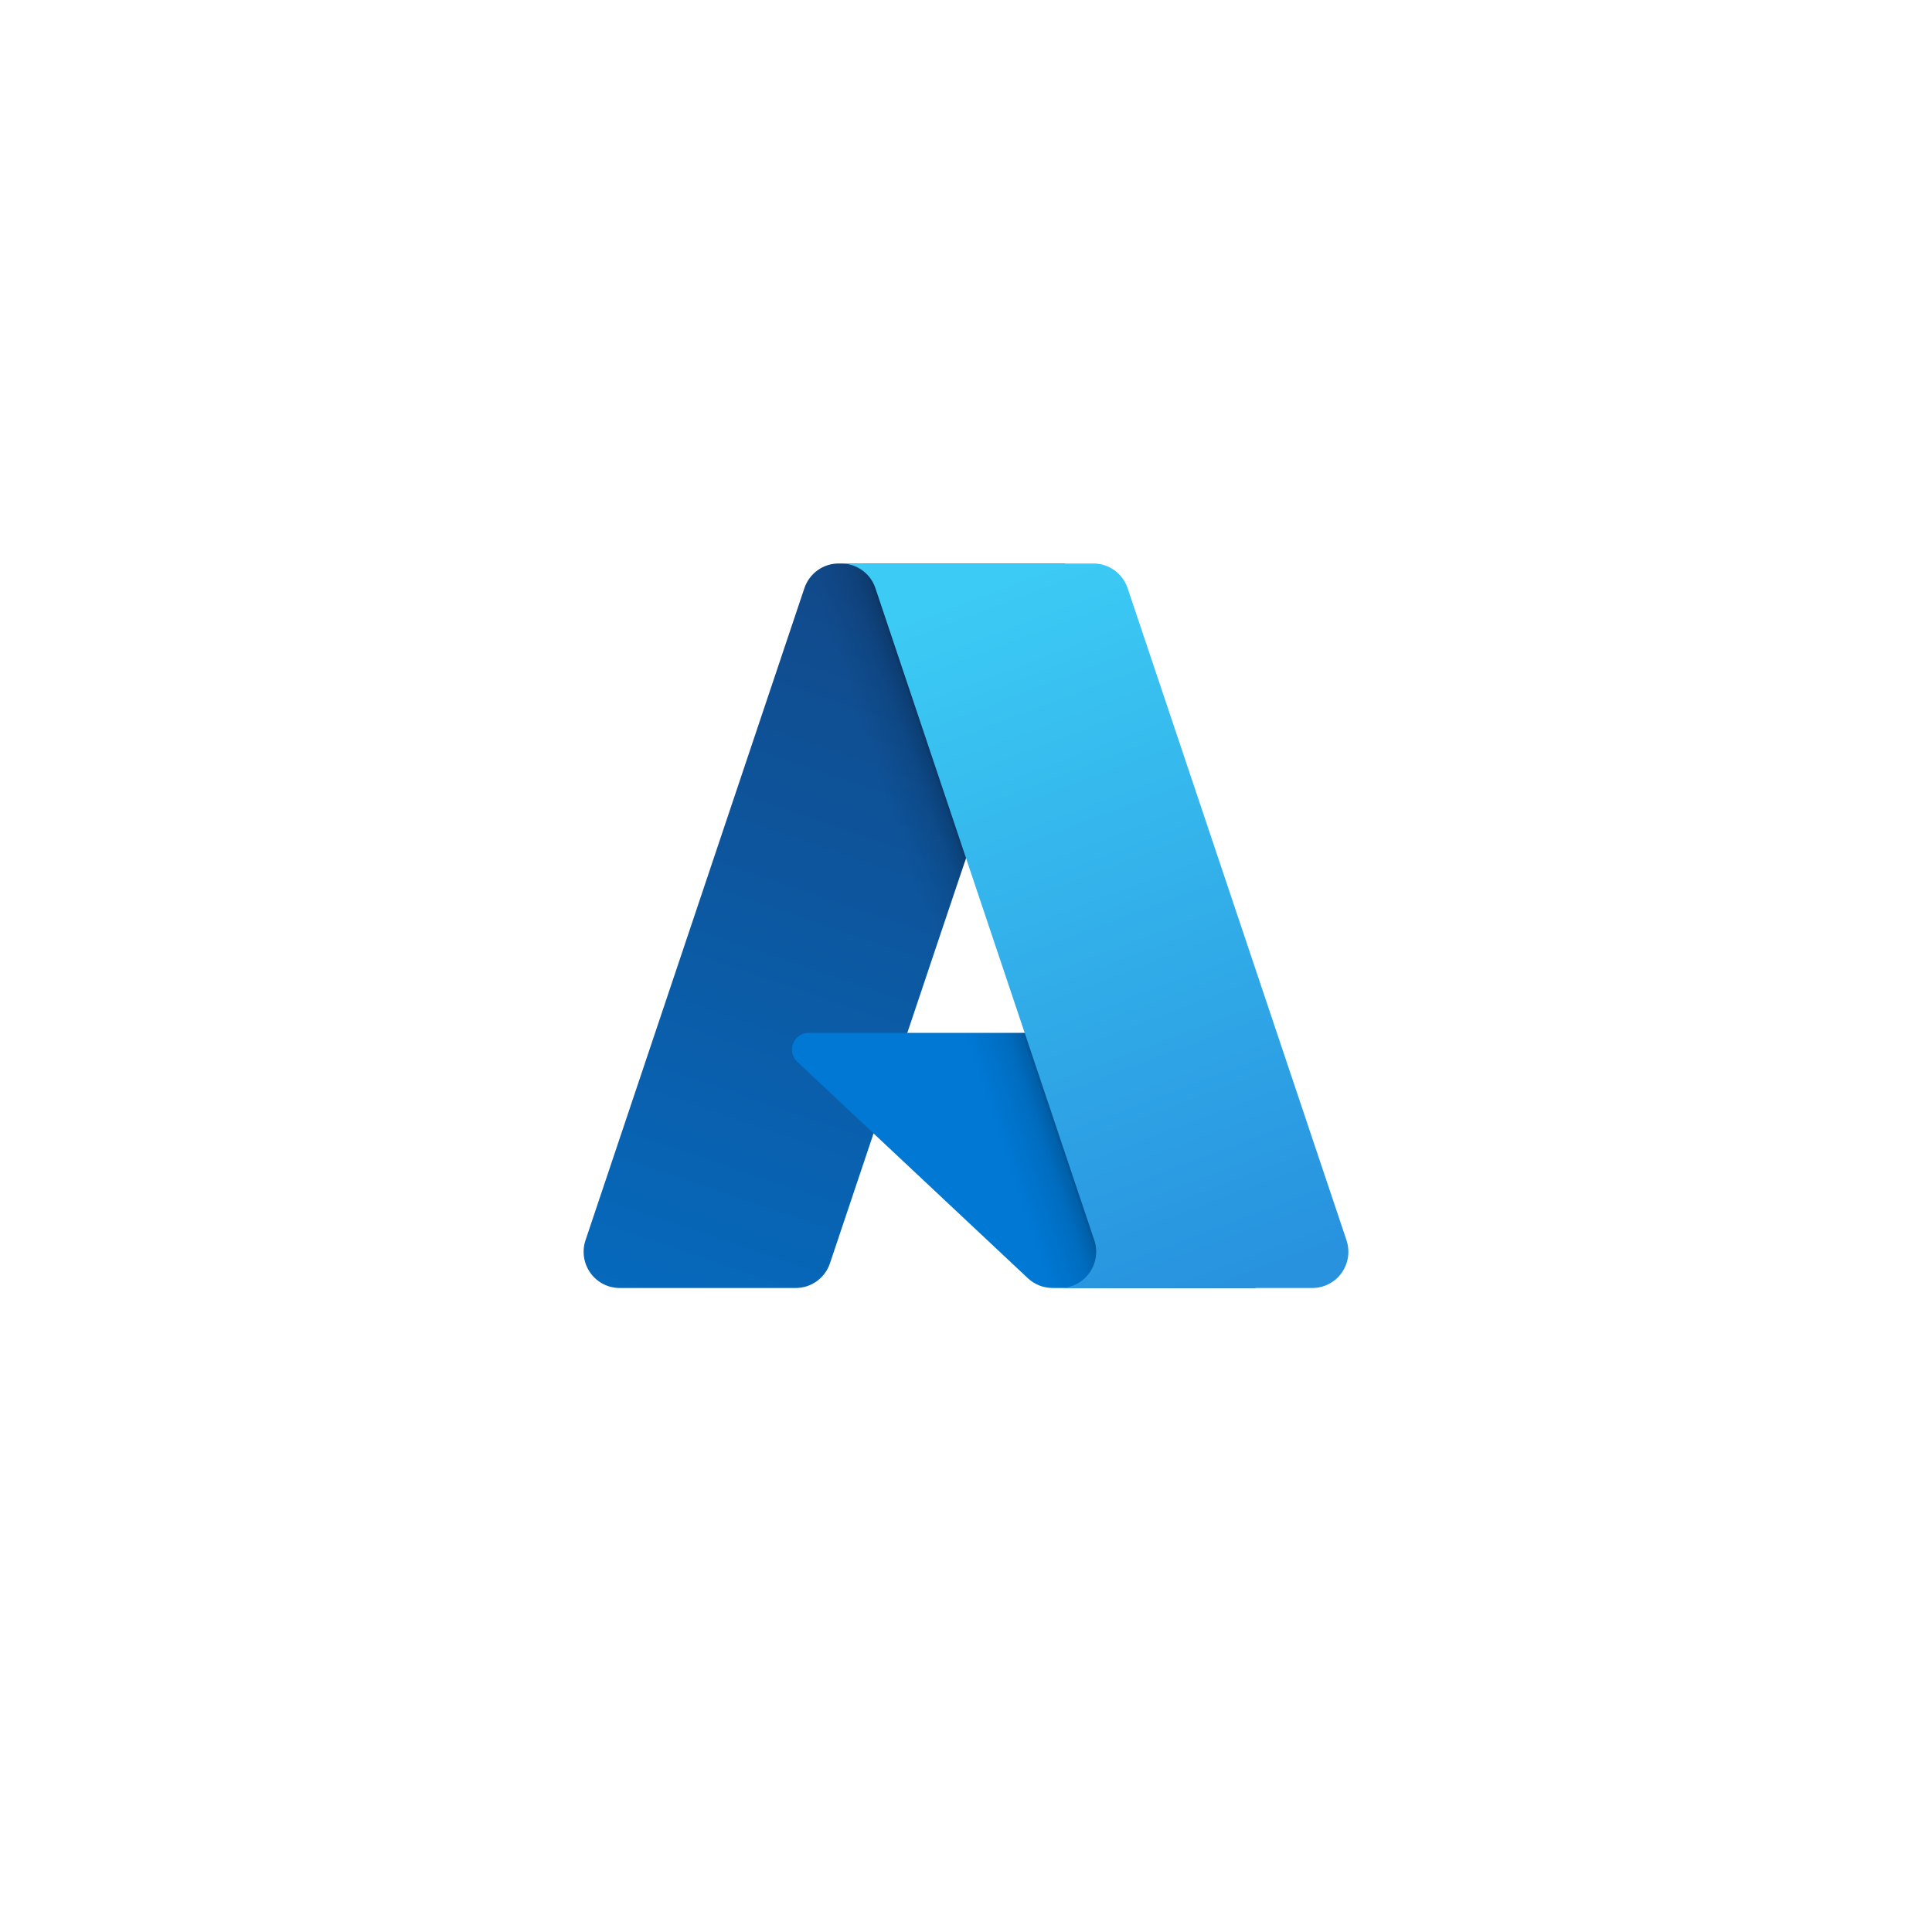
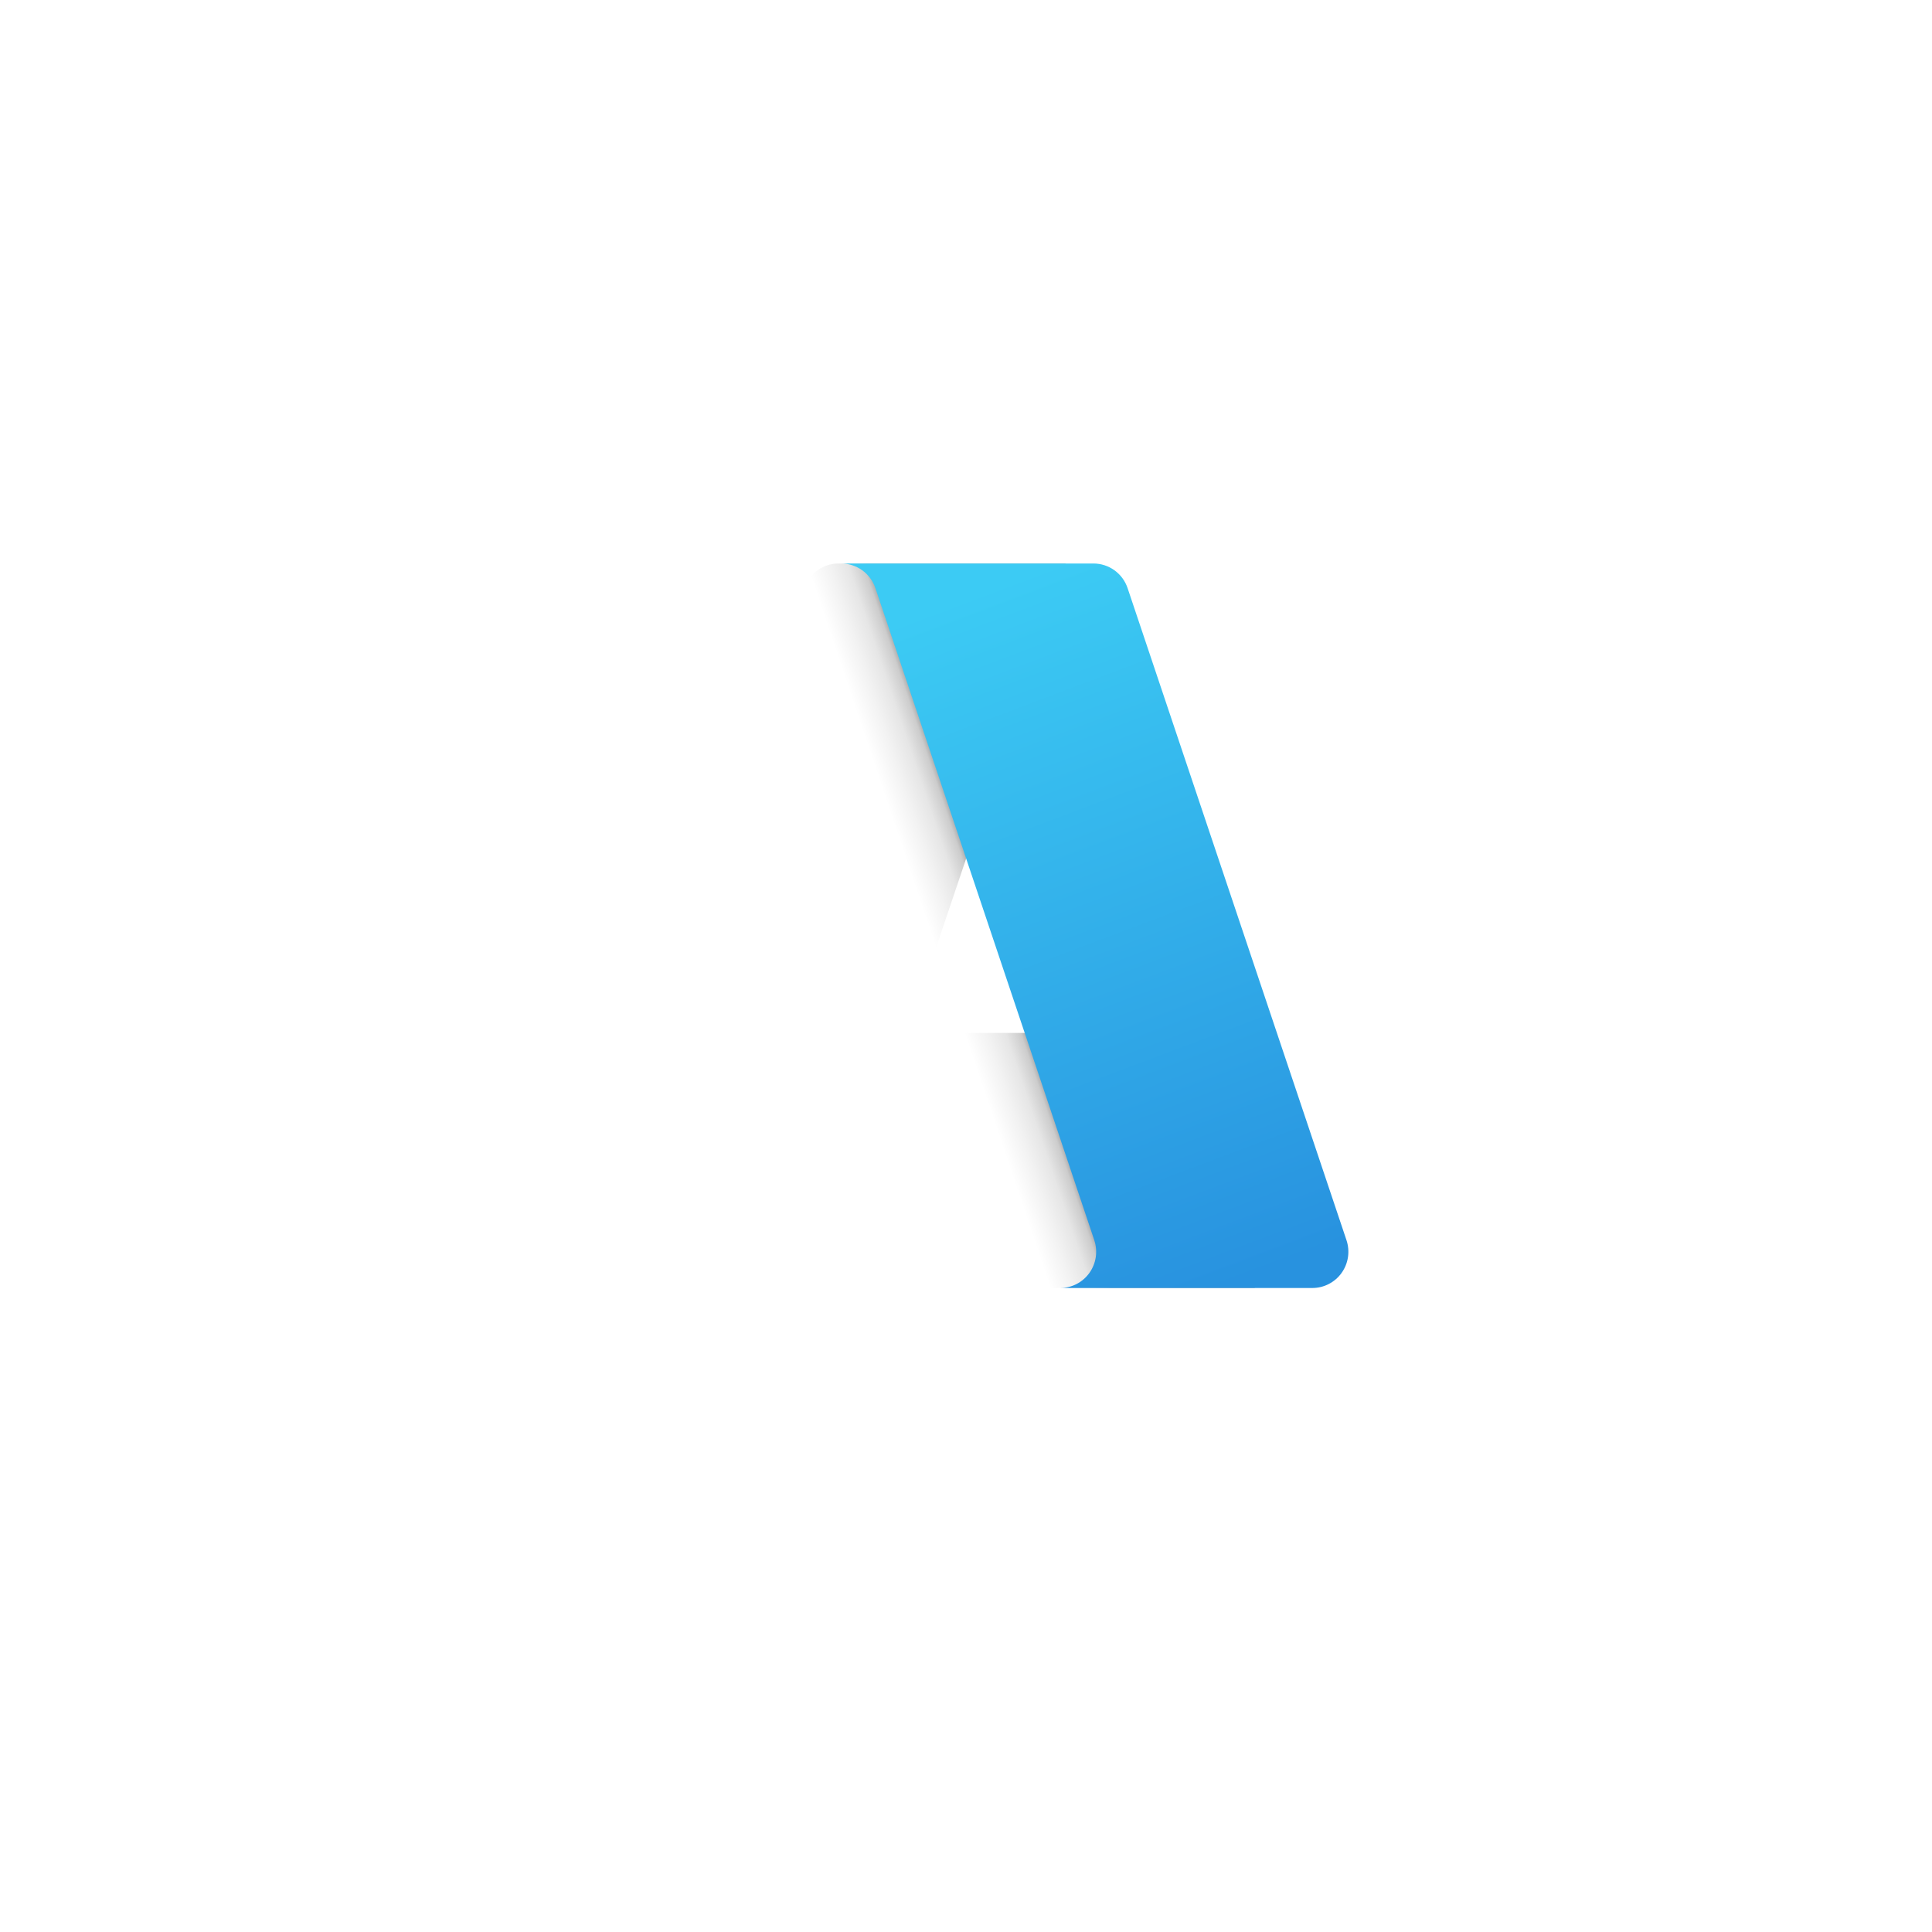
<svg xmlns="http://www.w3.org/2000/svg" width="96" height="96" viewBox="0 0 96 96" fill="none">
  <g filter="url(#filter0_d_52_280)">
-     <path d="M16 46C16 30.915 16 23.373 20.686 18.686C25.373 14 32.915 14 48 14C63.085 14 70.627 14 75.314 18.686C80 23.373 80 30.915 80 46C80 61.085 80 68.627 75.314 73.314C70.627 78 63.085 78 48 78C32.915 78 25.373 78 20.686 73.314C16 68.627 16 61.085 16 46Z" fill="white" />
+     <path d="M16 46C16 30.915 16 23.373 20.686 18.686C25.373 14 32.915 14 48 14C63.085 14 70.627 14 75.314 18.686C80 61.085 80 68.627 75.314 73.314C70.627 78 63.085 78 48 78C32.915 78 25.373 78 20.686 73.314C16 68.627 16 61.085 16 46Z" fill="white" />
  </g>
-   <path d="M41.668 28H52.913L41.24 62.773C41.12 63.131 40.892 63.441 40.587 63.661C40.282 63.881 39.916 64 39.541 64H30.79C30.506 64 30.226 63.932 29.973 63.801C29.72 63.671 29.502 63.482 29.336 63.25C29.17 63.018 29.062 62.749 29.02 62.467C28.978 62.184 29.003 61.895 29.094 61.625L39.969 29.227C40.089 28.869 40.318 28.558 40.623 28.338C40.927 28.118 41.293 28 41.668 28Z" fill="url(#paint0_linear_52_280)" />
-   <path d="M58.008 51.323H40.177C40.012 51.323 39.85 51.373 39.712 51.467C39.575 51.56 39.47 51.694 39.409 51.849C39.348 52.004 39.335 52.173 39.371 52.336C39.408 52.499 39.492 52.646 39.614 52.76L51.072 63.512C51.405 63.825 51.844 63.999 52.301 63.999H62.397L58.008 51.323Z" fill="#0078D4" />
  <path d="M41.669 28C41.289 27.999 40.92 28.12 40.613 28.344C40.307 28.569 40.08 28.887 39.966 29.25L29.108 61.595C29.011 61.867 28.981 62.158 29.019 62.444C29.058 62.73 29.165 63.003 29.33 63.239C29.496 63.474 29.715 63.667 29.97 63.799C30.225 63.932 30.509 64.001 30.796 64H39.773C40.107 63.94 40.419 63.791 40.678 63.57C40.937 63.349 41.133 63.063 41.245 62.74L43.41 56.325L51.145 63.578C51.469 63.847 51.876 63.996 52.296 64H62.355L57.944 51.324L45.083 51.327L52.954 28H41.669Z" fill="url(#paint1_linear_52_280)" />
  <path d="M56.03 29.225C55.91 28.868 55.682 28.558 55.378 28.338C55.074 28.119 54.709 28 54.334 28H41.802C42.177 28 42.542 28.119 42.846 28.338C43.15 28.558 43.379 28.868 43.498 29.225L54.374 61.624C54.465 61.895 54.49 62.184 54.448 62.466C54.406 62.749 54.298 63.017 54.132 63.25C53.966 63.482 53.748 63.671 53.495 63.802C53.242 63.932 52.962 64 52.678 64H65.21C65.494 64 65.775 63.932 66.027 63.801C66.28 63.671 66.499 63.482 66.664 63.249C66.83 63.017 66.938 62.749 66.98 62.466C67.022 62.184 66.997 61.895 66.906 61.624L56.03 29.225Z" fill="url(#paint2_linear_52_280)" />
  <defs>
    <filter id="filter0_d_52_280" x="0" y="0" width="96" height="96" filterUnits="userSpaceOnUse" color-interpolation-filters="sRGB">
      <feFlood flood-opacity="0" result="BackgroundImageFix" />
      <feColorMatrix in="SourceAlpha" type="matrix" values="0 0 0 0 0 0 0 0 0 0 0 0 0 0 0 0 0 0 127 0" result="hardAlpha" />
      <feMorphology radius="1" operator="dilate" in="SourceAlpha" result="effect1_dropShadow_52_280" />
      <feOffset dy="2" />
      <feGaussianBlur stdDeviation="7.5" />
      <feComposite in2="hardAlpha" operator="out" />
      <feColorMatrix type="matrix" values="0 0 0 0 0.02 0 0 0 0 0.004 0 0 0 0 0.047 0 0 0 0.15 0" />
      <feBlend mode="normal" in2="BackgroundImageFix" result="effect1_dropShadow_52_280" />
      <feBlend mode="normal" in="SourceGraphic" in2="effect1_dropShadow_52_280" result="shape" />
    </filter>
    <linearGradient id="paint0_linear_52_280" x1="45.767" y1="30.668" x2="33.975" y2="65.315" gradientUnits="userSpaceOnUse">
      <stop stop-color="#114A8B" />
      <stop offset="1" stop-color="#0669BC" />
    </linearGradient>
    <linearGradient id="paint1_linear_52_280" x1="49.415" y1="46.833" x2="46.711" y2="47.742" gradientUnits="userSpaceOnUse">
      <stop stop-opacity="0.3" />
      <stop offset="0.071" stop-opacity="0.2" />
      <stop offset="0.321" stop-opacity="0.1" />
      <stop offset="0.623" stop-opacity="0.05" />
      <stop offset="1" stop-opacity="0" />
    </linearGradient>
    <linearGradient id="paint2_linear_52_280" x1="47.929" y1="29.657" x2="60.869" y2="63.947" gradientUnits="userSpaceOnUse">
      <stop stop-color="#3CCBF4" />
      <stop offset="1" stop-color="#2892DF" />
    </linearGradient>
  </defs>
</svg>